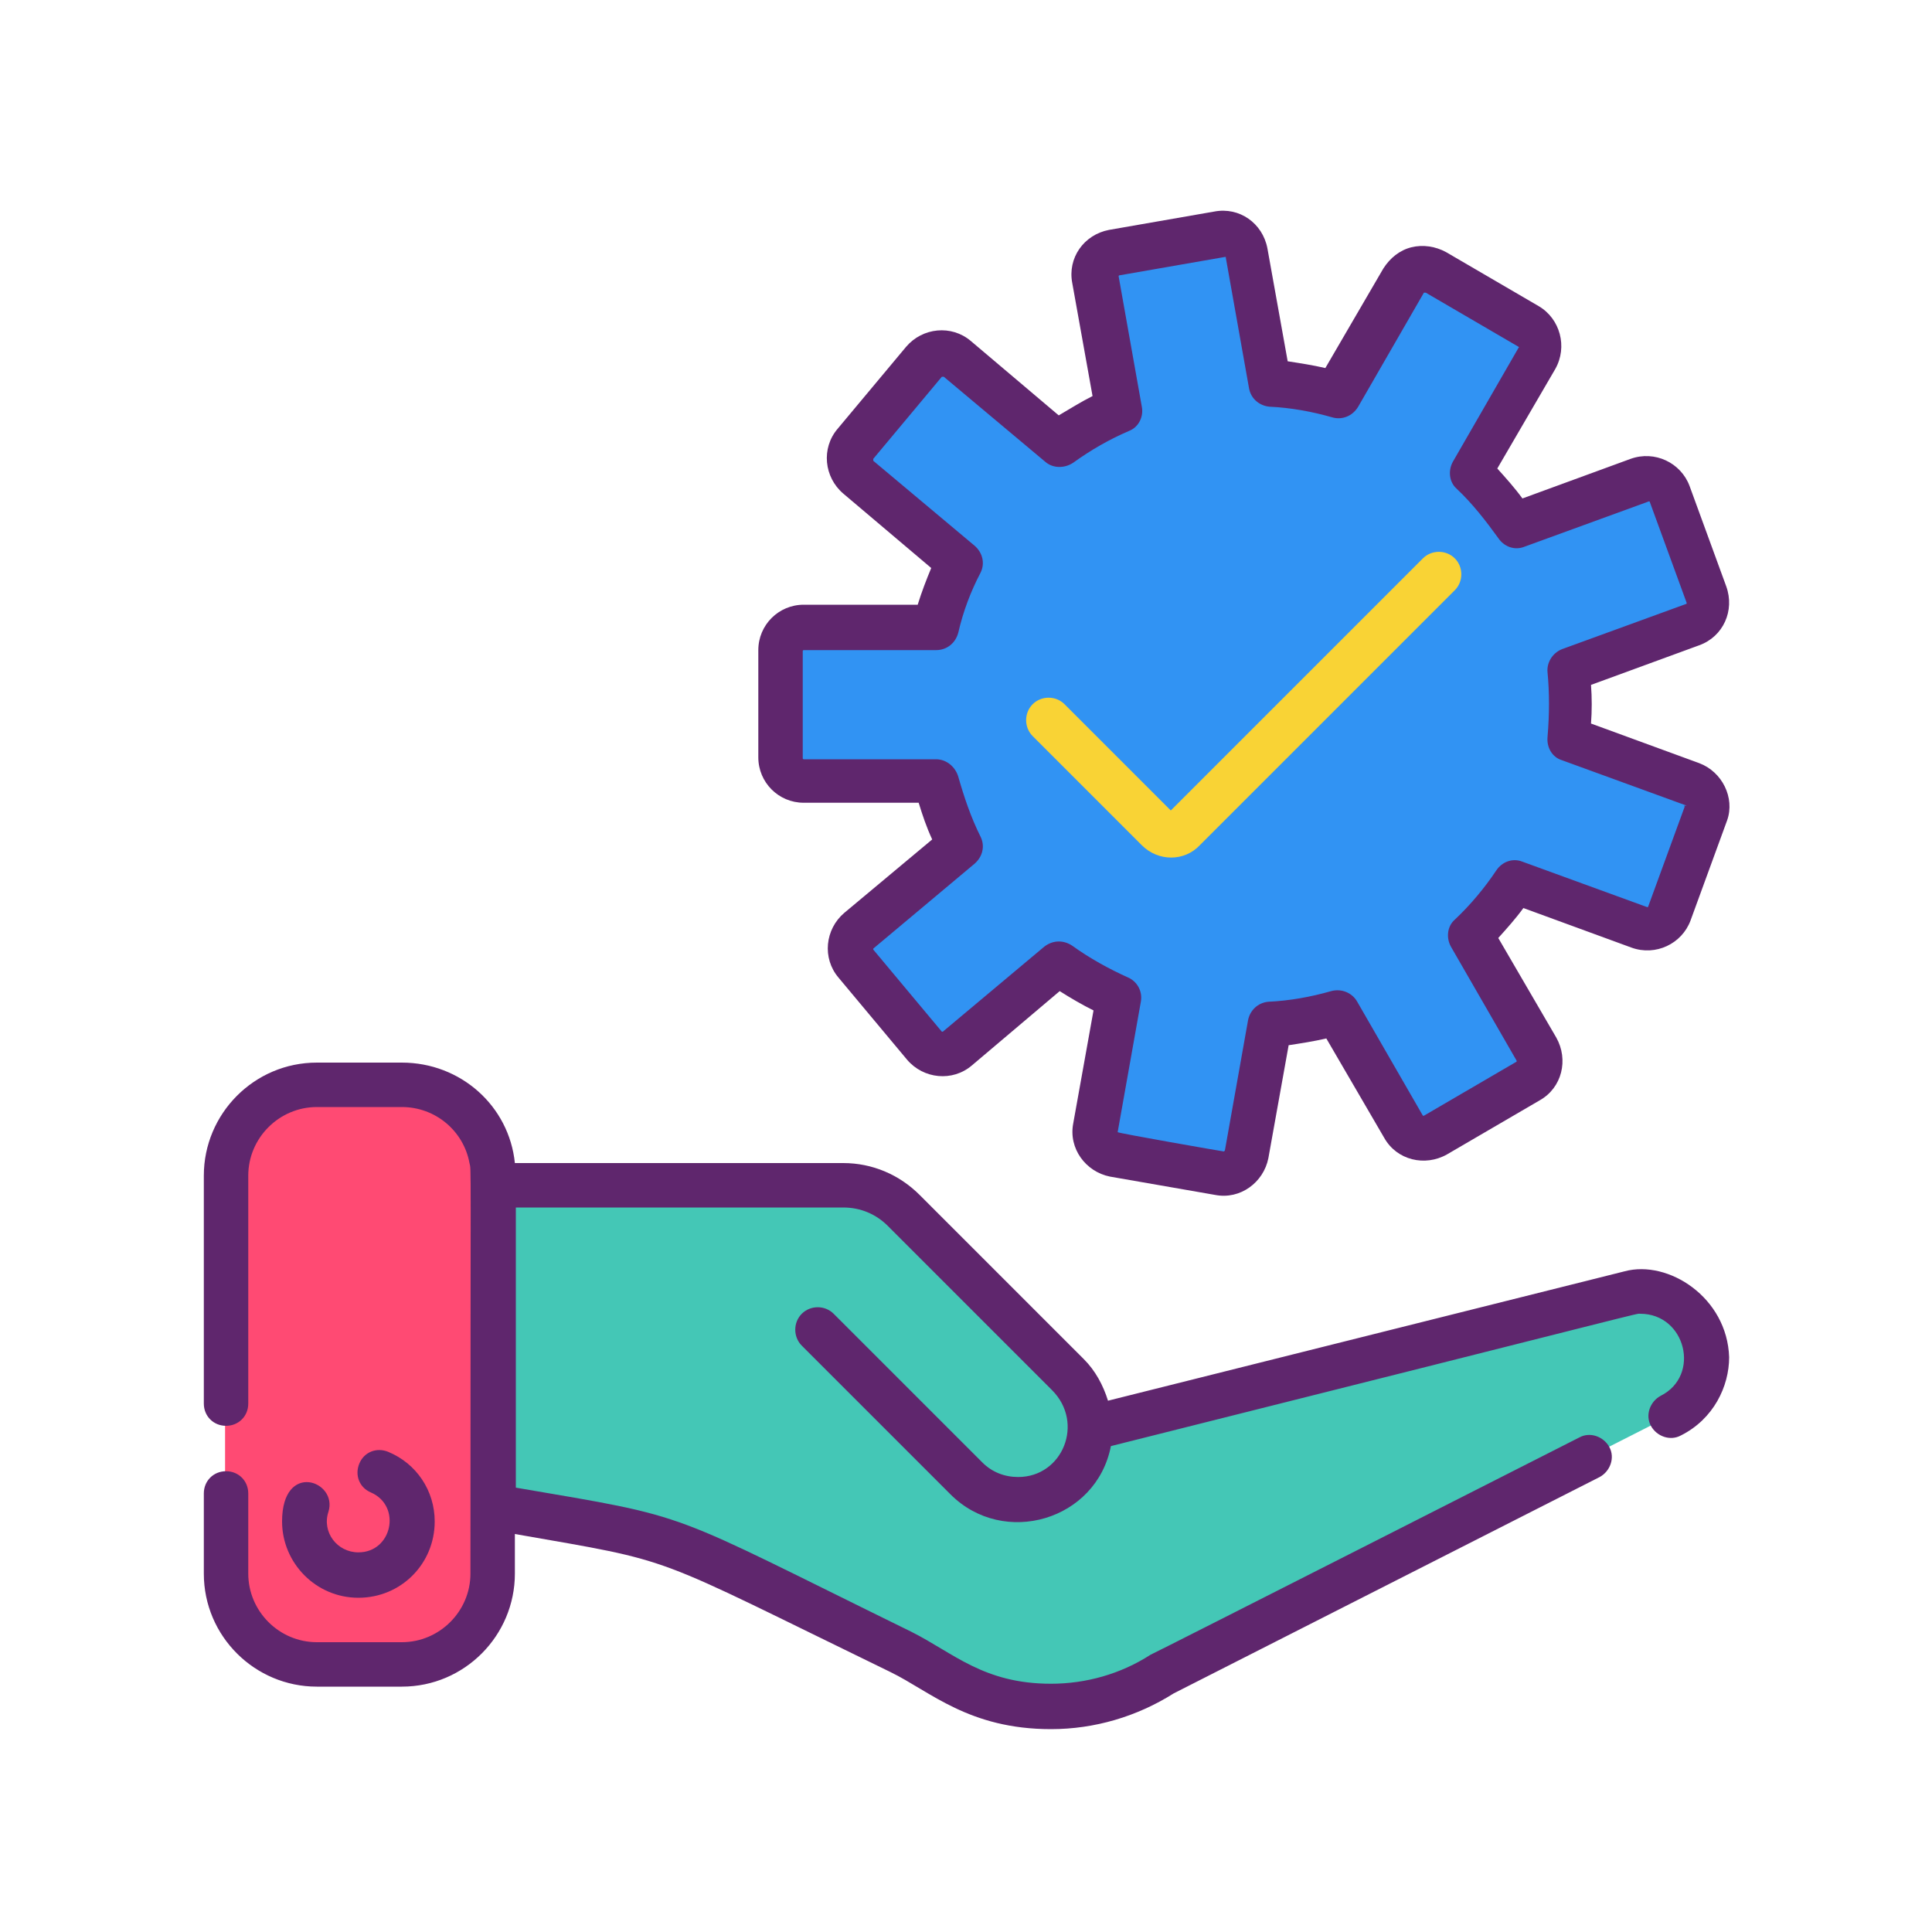
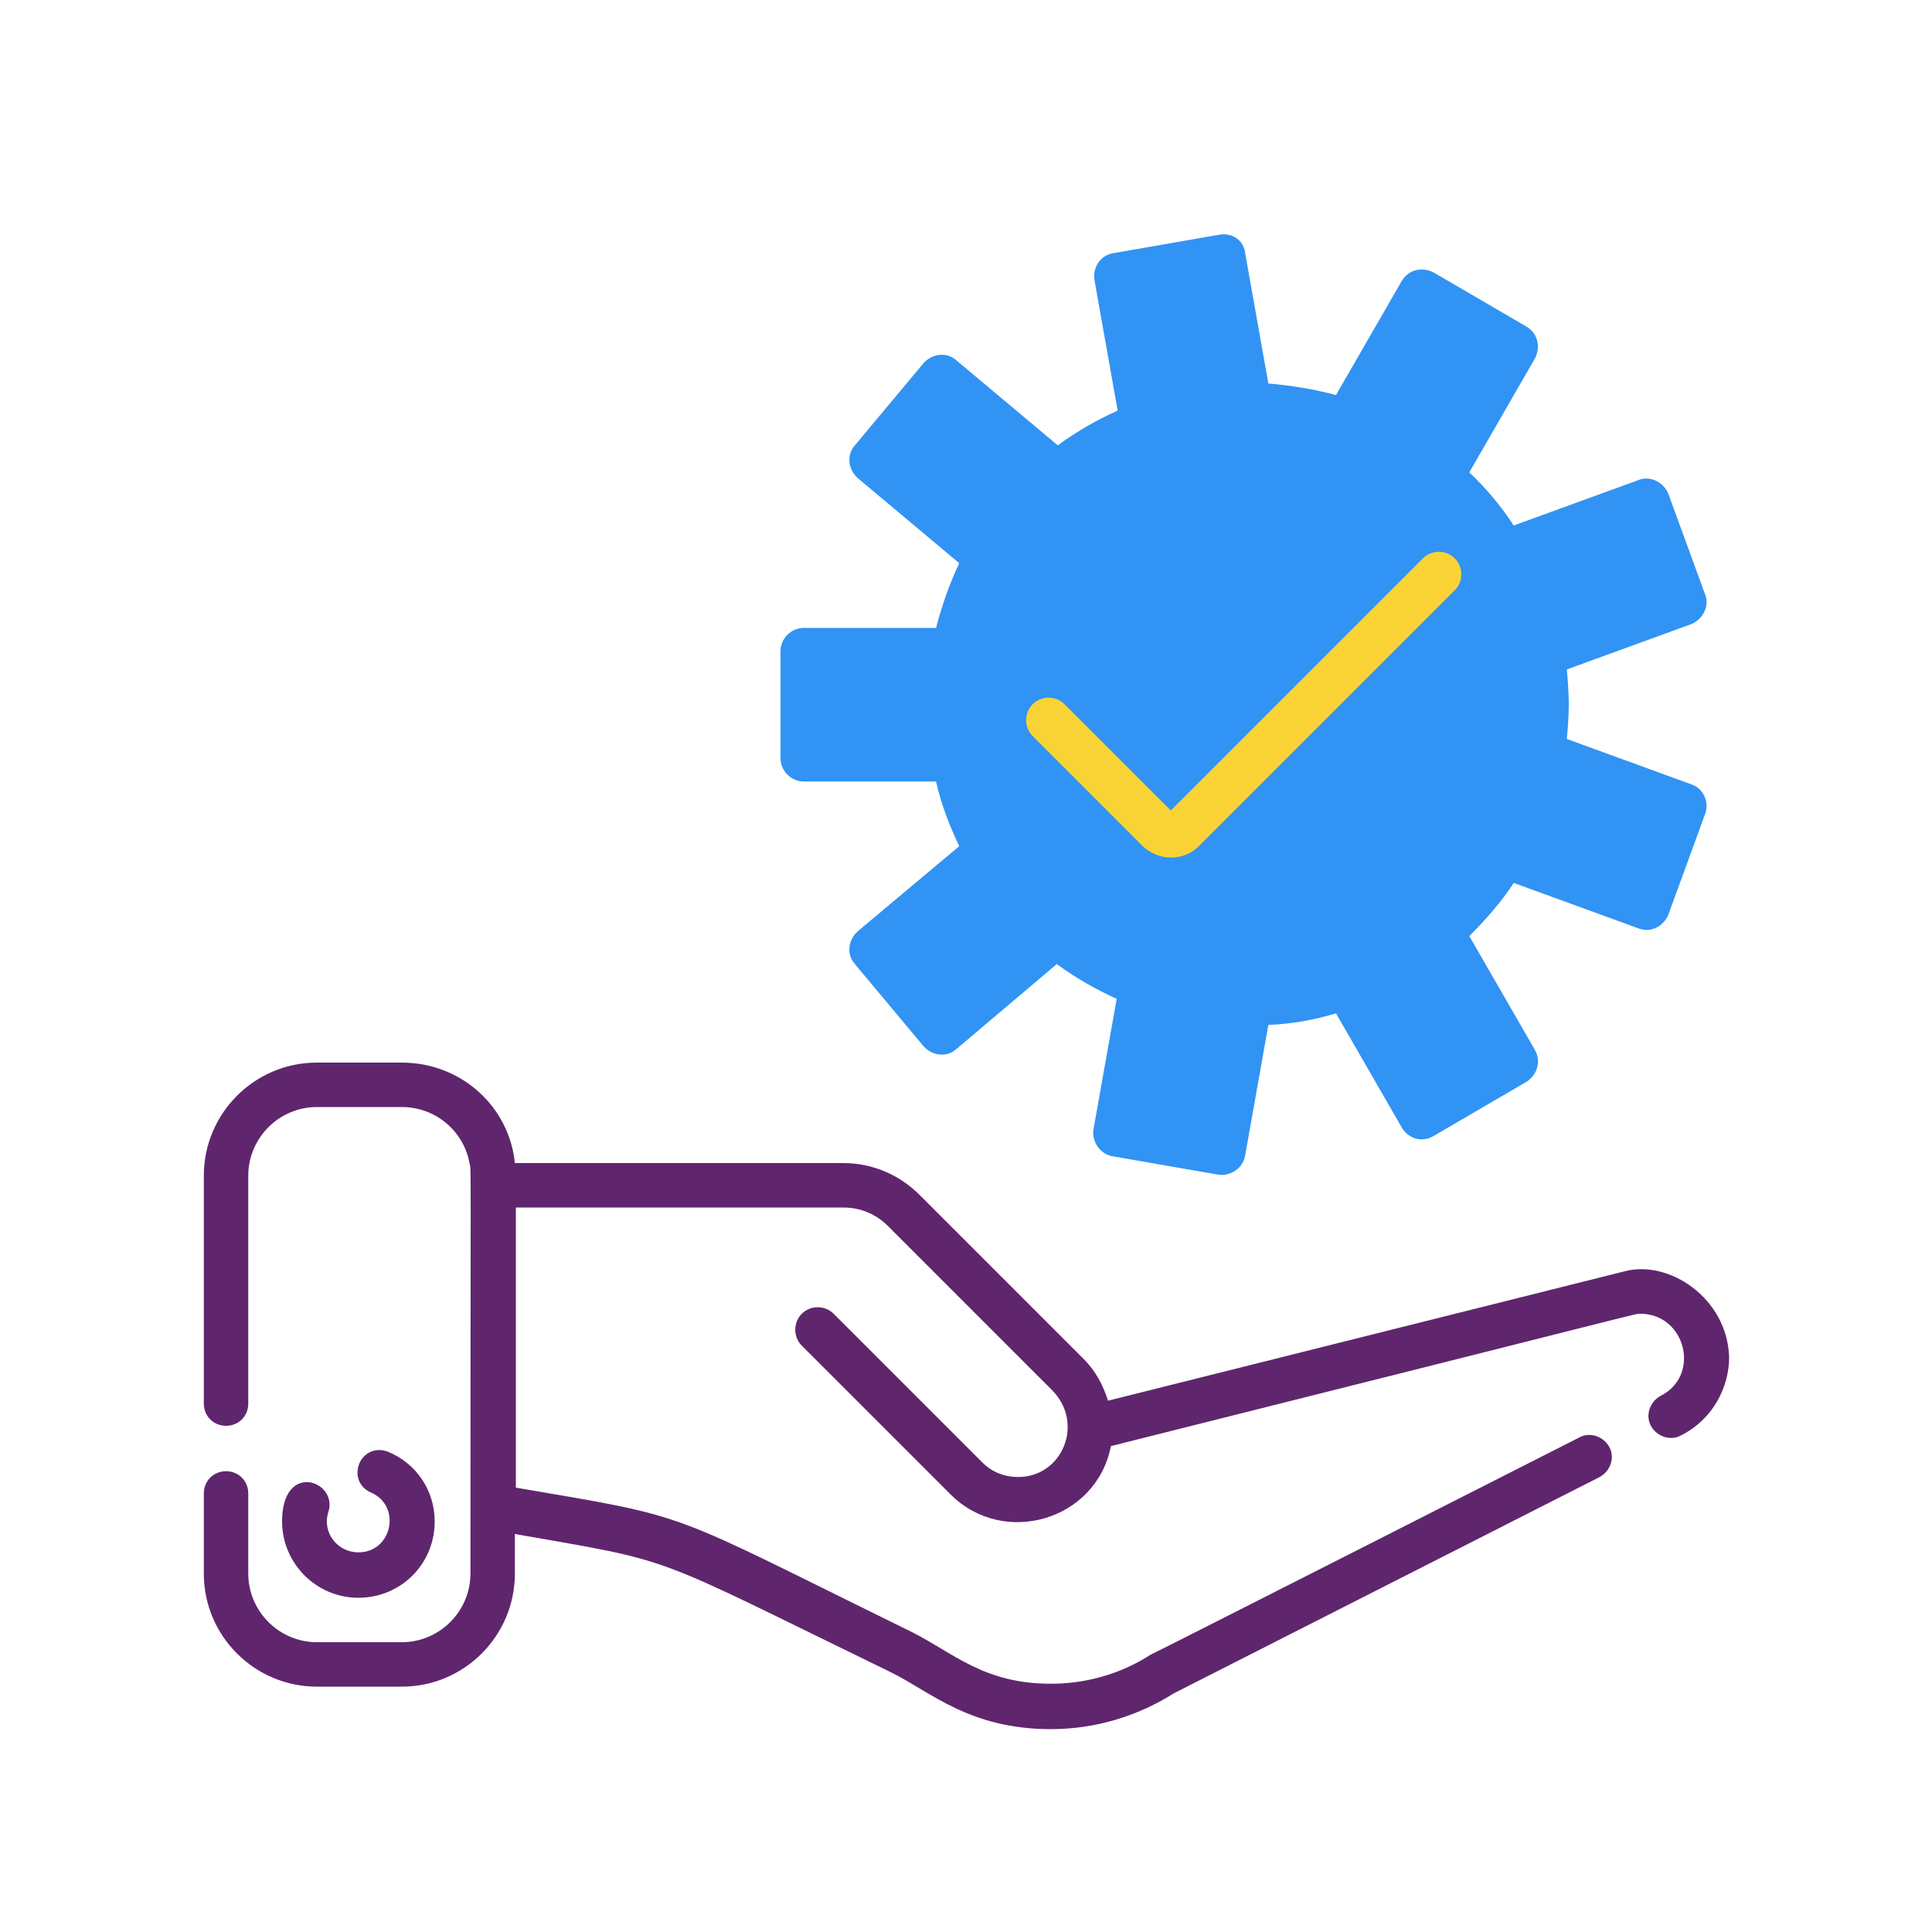
<svg xmlns="http://www.w3.org/2000/svg" version="1.1" id="Layer_1" x="0px" y="0px" viewBox="0 0 200 200" style="enable-background:new 0 0 200 200;" xml:space="preserve">
  <style type="text/css">
	.st0{fill:#3193F3;}
	.st1{fill:#44C7B6;}
	.st2{fill:#FF4A73;}
	.st3{fill:#5F266D;}
	.st4{fill:#F9D335;}
</style>
  <path class="st0" d="M176.5,84.3l-3.8,10.4c-0.5,1.2-1.8,1.9-3.1,1.4l-12.9-4.7c-1.3,2-2.9,3.8-4.6,5.5l6.8,11.8  c0,0.1,0.1,0.2,0.1,0.2c0.5,1.1,0.1,2.4-1,3.1l-9.6,5.6c-1.2,0.7-2.6,0.3-3.3-0.9l-6.8-11.8c-2.3,0.7-4.6,1.1-7,1.2l-2.4,13.5  c-0.2,1.3-1.5,2.2-2.8,2l-10.9-1.9c-1.3-0.2-2.2-1.5-2-2.8l2.4-13.5c-2.2-1-4.3-2.2-6.2-3.6L99,108.6c-1,0.9-2.5,0.7-3.4-0.3  l-7.1-8.5c-0.9-1-0.7-2.5,0.3-3.4l10.5-8.8c-1-2.1-1.9-4.4-2.4-6.7H83.2c-1.3,0-2.4-1.1-2.4-2.4V67.4c0-1.3,1.1-2.4,2.4-2.4h13.7  c0.6-2.3,1.4-4.6,2.4-6.7l-10.5-8.8c-1-0.9-1.2-2.4-0.3-3.4l7.1-8.5c0.9-1,2.4-1.2,3.4-0.3l10.5,8.8c1.9-1.4,4-2.6,6.2-3.6L113.3,29  c-0.2-1.3,0.6-2.6,2-2.8l10.9-1.9c1.1-0.2,2.1,0.3,2.5,1.2c0.1,0.2,0.2,0.5,0.2,0.7l2.4,13.5c2.4,0.2,4.8,0.6,7,1.2l6.8-11.8  c0.7-1.2,2.1-1.5,3.3-0.9l9.6,5.6c1.2,0.7,1.5,2.1,0.9,3.3l-6.8,11.8c1.7,1.6,3.3,3.5,4.6,5.5l12.9-4.7c1.2-0.5,2.6,0.2,3.1,1.4  l3.8,10.4c0.5,1.2-0.2,2.6-1.4,3.1l-12.9,4.7c0.1,1.2,0.2,2.4,0.2,3.6c0,1.2-0.1,2.4-0.2,3.6l12.9,4.7C176.3,81.6,177,83,176.5,84.3  z" />
-   <path class="st1" d="M173.4,146.3l-53.2,27c-7.1,4.5-16.2,4.5-23.3-0.1c-3.3-2.1-4.3-2.3-21.7-10.9c-7.7-3.8-14.7-5-26.2-6.4v-33.3  h38c2.4,0,4.6,0.9,6.3,2.6c0.5,0.5-3.5-3.5,17.1,17.1c1.6,1.6,2.3,3.6,2.3,5.7l0.4-0.3l55.7-14C176.1,132.8,179.5,142.5,173.4,146.3  z" />
-   <path class="st2" d="M50.9,121.7v41.2c0,0.6-0.1,1.2-0.2,1.7c0,0,0,0,0,0c-0.8,4.4-4.7,7.7-9.2,7.7h-8.8c-5.2,0-9.4-4.2-9.4-9.4  v-41.2c0-4.6,3.4-8.5,7.7-9.3c0.5-0.1,1.1-0.1,1.7-0.1h8.8C46.7,112.3,50.9,116.5,50.9,121.7z" />
  <path class="st3" d="M168.2,131.6L114.7,145c-0.5-1.6-1.3-3.1-2.5-4.3l-17-17c-2.1-2.1-4.9-3.3-7.9-3.3h-34  c-0.6-5.9-5.6-10.4-11.7-10.4h-8.8c-6.5,0-11.7,5.3-11.7,11.7v23.6c0,1.3,1,2.3,2.3,2.3c1.3,0,2.3-1,2.3-2.3v-23.6  c0-3.9,3.2-7.1,7.1-7.1h8.8c3.5,0,6.4,2.5,7,5.8c0.2,0.9,0.1-1.8,0.1,42.5c0,3.9-3.2,7.1-7.1,7.1h-8.8c-3.9,0-7.1-3.2-7.1-7.1v-8.3  c0-1.3-1-2.3-2.3-2.3c-1.3,0-2.3,1-2.3,2.3v8.3c0,6.5,5.3,11.7,11.7,11.7h8.8c6.5,0,11.7-5.3,11.7-11.7v-4.1  c17.1,3,13.4,1.9,38.9,14.3c4.1,2,8.1,5.9,16.6,5.9c4.5,0,8.9-1.3,12.7-3.7l44.1-22.4c1.1-0.6,1.6-2,1-3.1s-2-1.6-3.1-1  c-0.2,0.1-44.3,22.5-44.4,22.5c-3.1,2-6.7,3-10.3,3c-7,0-10.1-3.2-14.5-5.4c-25.9-12.7-22.2-11.7-40.9-14.9v-29h33.9  c1.8,0,3.4,0.7,4.6,1.9l17,17c3.4,3.4,1.1,9-3.5,9c-1.4,0-2.7-0.5-3.7-1.5l-15.4-15.4c-0.9-0.9-2.4-0.9-3.3,0s-0.9,2.4,0,3.3  l15.4,15.4c5.5,5.5,15.1,2.7,16.6-5c57.4-14.4,54.2-13.7,54.8-13.7c4.7,0,6.3,6.4,2.1,8.5c-1.1,0.6-1.6,2-1,3.1c0.6,1.1,2,1.6,3.1,1  c3.4-1.7,5-5.1,5-8.1C178.8,134.3,172.7,130.4,168.2,131.6z" />
  <path class="st3" d="M29.2,157.5c0,4.3,3.5,7.9,7.9,7.9s7.9-3.5,7.9-7.9c0-3.2-1.9-6-4.8-7.2c-1.2-0.5-2.5,0-3,1.2  c-0.5,1.2,0,2.5,1.2,3c3.2,1.4,2.2,6.2-1.3,6.2c-2.2,0-3.8-2.1-3.1-4.2C35,153.3,29.2,151.2,29.2,157.5z" />
-   <path class="st3" d="M175.9,79l-11.2-4.1c0.1-1.3,0.1-2.7,0-4l11.2-4.1c2.5-0.9,3.7-3.6,2.8-6.1l-3.8-10.4c-0.9-2.4-3.6-3.7-6.1-2.8  l-11.2,4.1c-0.8-1.1-1.7-2.1-2.6-3.1l6-10.3c1.3-2.3,0.5-5.2-1.7-6.5l-9.6-5.6c-1.1-0.6-2.4-0.8-3.6-0.5c-1.2,0.3-2.2,1.1-2.9,2.2  l-6,10.3c-1.3-0.3-2.6-0.5-3.9-0.7l-2.1-11.7c-0.5-2.6-2.9-4.3-5.5-3.8l-10.9,1.9c-2.6,0.5-4.3,2.9-3.8,5.5l2.1,11.7  c-1.2,0.6-2.3,1.3-3.5,2l-9.1-7.7c-2-1.7-5-1.4-6.7,0.6l-7.1,8.5c-1.7,2-1.4,5,0.6,6.7l9.1,7.7c-0.5,1.2-1,2.5-1.4,3.8H83.2  c-2.6,0-4.7,2.1-4.7,4.7v11.1c0,2.6,2.1,4.7,4.7,4.7h11.9c0.4,1.3,0.8,2.5,1.4,3.8l-9.1,7.6c-2,1.7-2.3,4.7-0.6,6.7l7.1,8.5  c1.7,2,4.7,2.3,6.7,0.6l9.1-7.7c1.1,0.7,2.3,1.4,3.5,2l-2.1,11.7c-0.5,2.6,1.3,5,3.8,5.5l10.9,1.9c2.6,0.5,5-1.3,5.5-3.8l2.1-11.7  c1.3-0.2,2.6-0.4,3.9-0.7l6,10.3c1.3,2.3,4.2,3,6.5,1.7l9.6-5.6c2.3-1.3,3-4.2,1.7-6.5l-6-10.3c0.9-1,1.8-2,2.6-3.1l11.2,4.1  c2.5,0.9,5.2-0.4,6.1-2.8l3.8-10.4C179.6,82.6,178.3,79.9,175.9,79z M174.4,83.5l-3.8,10.4c0,0,0,0,0,0c0,0-0.1,0-0.1,0l-12.9-4.7  c-1-0.4-2.1,0-2.7,0.9c-1.2,1.8-2.7,3.6-4.3,5.1c-0.8,0.7-0.9,1.9-0.4,2.8l6.8,11.8c0,0,0,0.1,0,0.1l-9.6,5.6c0,0-0.1,0-0.1,0  l-6.8-11.8c-0.5-0.9-1.6-1.4-2.7-1.1c-2.1,0.6-4.3,1-6.5,1.1c-1.1,0.1-1.9,0.9-2.1,1.9l-2.4,13.5c0,0-0.1,0.1-0.1,0.1  c-0.1,0-11-1.9-11-2l2.4-13.5c0.2-1.1-0.4-2.1-1.3-2.5c-2-0.9-4-2-5.8-3.3c-0.9-0.6-2-0.6-2.9,0.1l-10.5,8.8c0,0-0.1,0-0.1,0  l-7.1-8.5c0,0,0-0.1,0-0.1l10.5-8.8c0.8-0.7,1.1-1.8,0.6-2.8c-1-2-1.7-4.1-2.3-6.2c-0.3-1-1.2-1.8-2.3-1.8H83.2c0,0-0.1,0-0.1-0.1  V67.4c0,0,0-0.1,0.1-0.1h13.7c1.1,0,2-0.7,2.3-1.8c0.5-2.2,1.3-4.3,2.3-6.2c0.5-1,0.2-2.1-0.6-2.8l-10.5-8.8c0,0,0,0,0-0.1  c0,0,0-0.1,0-0.1l7.1-8.5c0,0,0,0,0.1,0c0,0,0.1,0,0.1,0l10.5,8.8c0.8,0.7,2,0.7,2.9,0.1c1.8-1.3,3.7-2.4,5.8-3.3  c1-0.4,1.5-1.5,1.3-2.5l-2.4-13.5c0,0,0-0.1,0.1-0.1l10.9-1.9c0,0,0,0,0.1,0c0,0,0,0,0,0.1l2.4,13.5c0.2,1.1,1.1,1.8,2.1,1.9  c2.2,0.1,4.4,0.5,6.5,1.1c1,0.3,2.1-0.1,2.7-1.1l6.8-11.8c0,0,0,0,0.1,0c0,0,0.1,0,0.1,0l9.6,5.6c0,0,0.1,0.1,0,0.1l-6.8,11.8  c-0.5,0.9-0.4,2.1,0.4,2.8c1.6,1.5,3,3.3,4.3,5.1c0.6,0.9,1.7,1.3,2.7,0.9l12.9-4.7c0,0,0.1,0,0.1,0.1l3.8,10.4c0,0,0,0,0,0.1  c0,0,0,0,0,0l-12.9,4.7c-1,0.4-1.6,1.4-1.5,2.4c0.2,2.1,0.2,4.3,0,6.7c-0.1,1.1,0.5,2.1,1.5,2.4l12.9,4.7  C174.3,83.4,174.3,83.4,174.4,83.5C174.4,83.4,174.4,83.5,174.4,83.5z" />
  <path class="st4" d="M147.3,57.8l-26.1,26.1l-11-11c-0.9-0.9-2.4-0.9-3.3,0c-0.9,0.9-0.9,2.4,0,3.3l11.3,11.3c1.7,1.7,4.4,1.7,6,0  l26.4-26.4c0.9-0.9,0.9-2.4,0-3.3S148.2,56.9,147.3,57.8z" />
</svg>